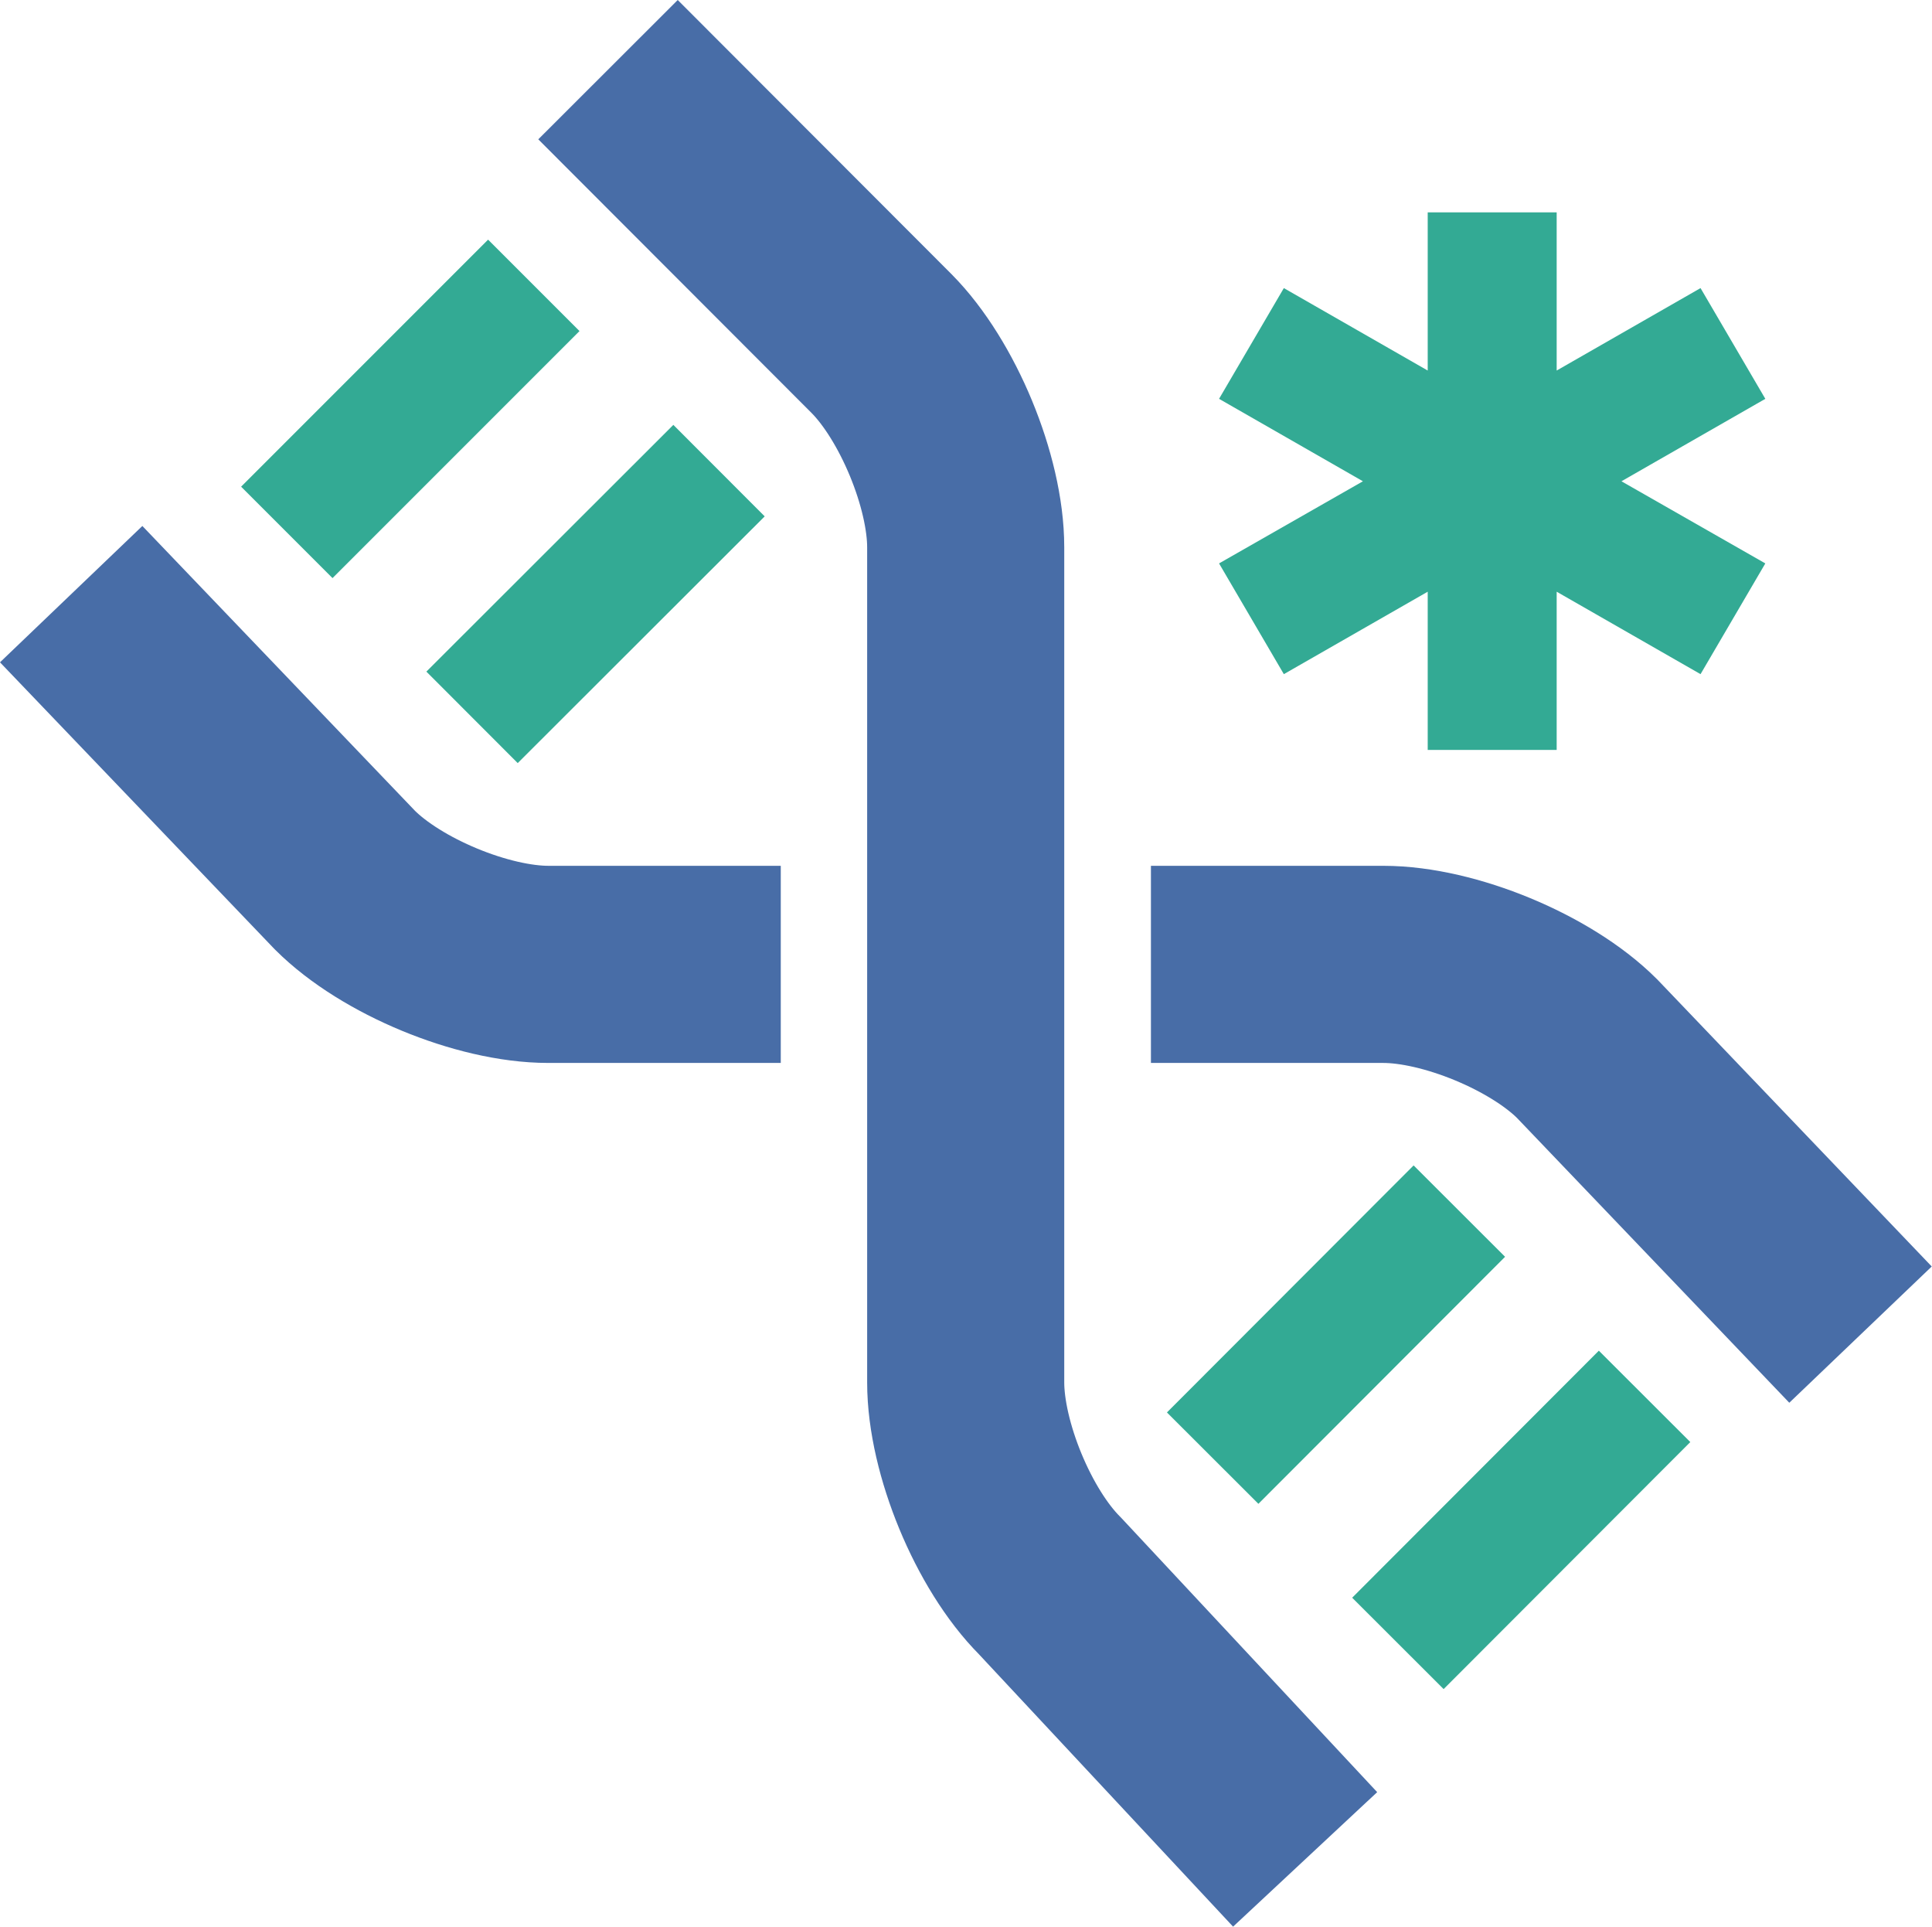
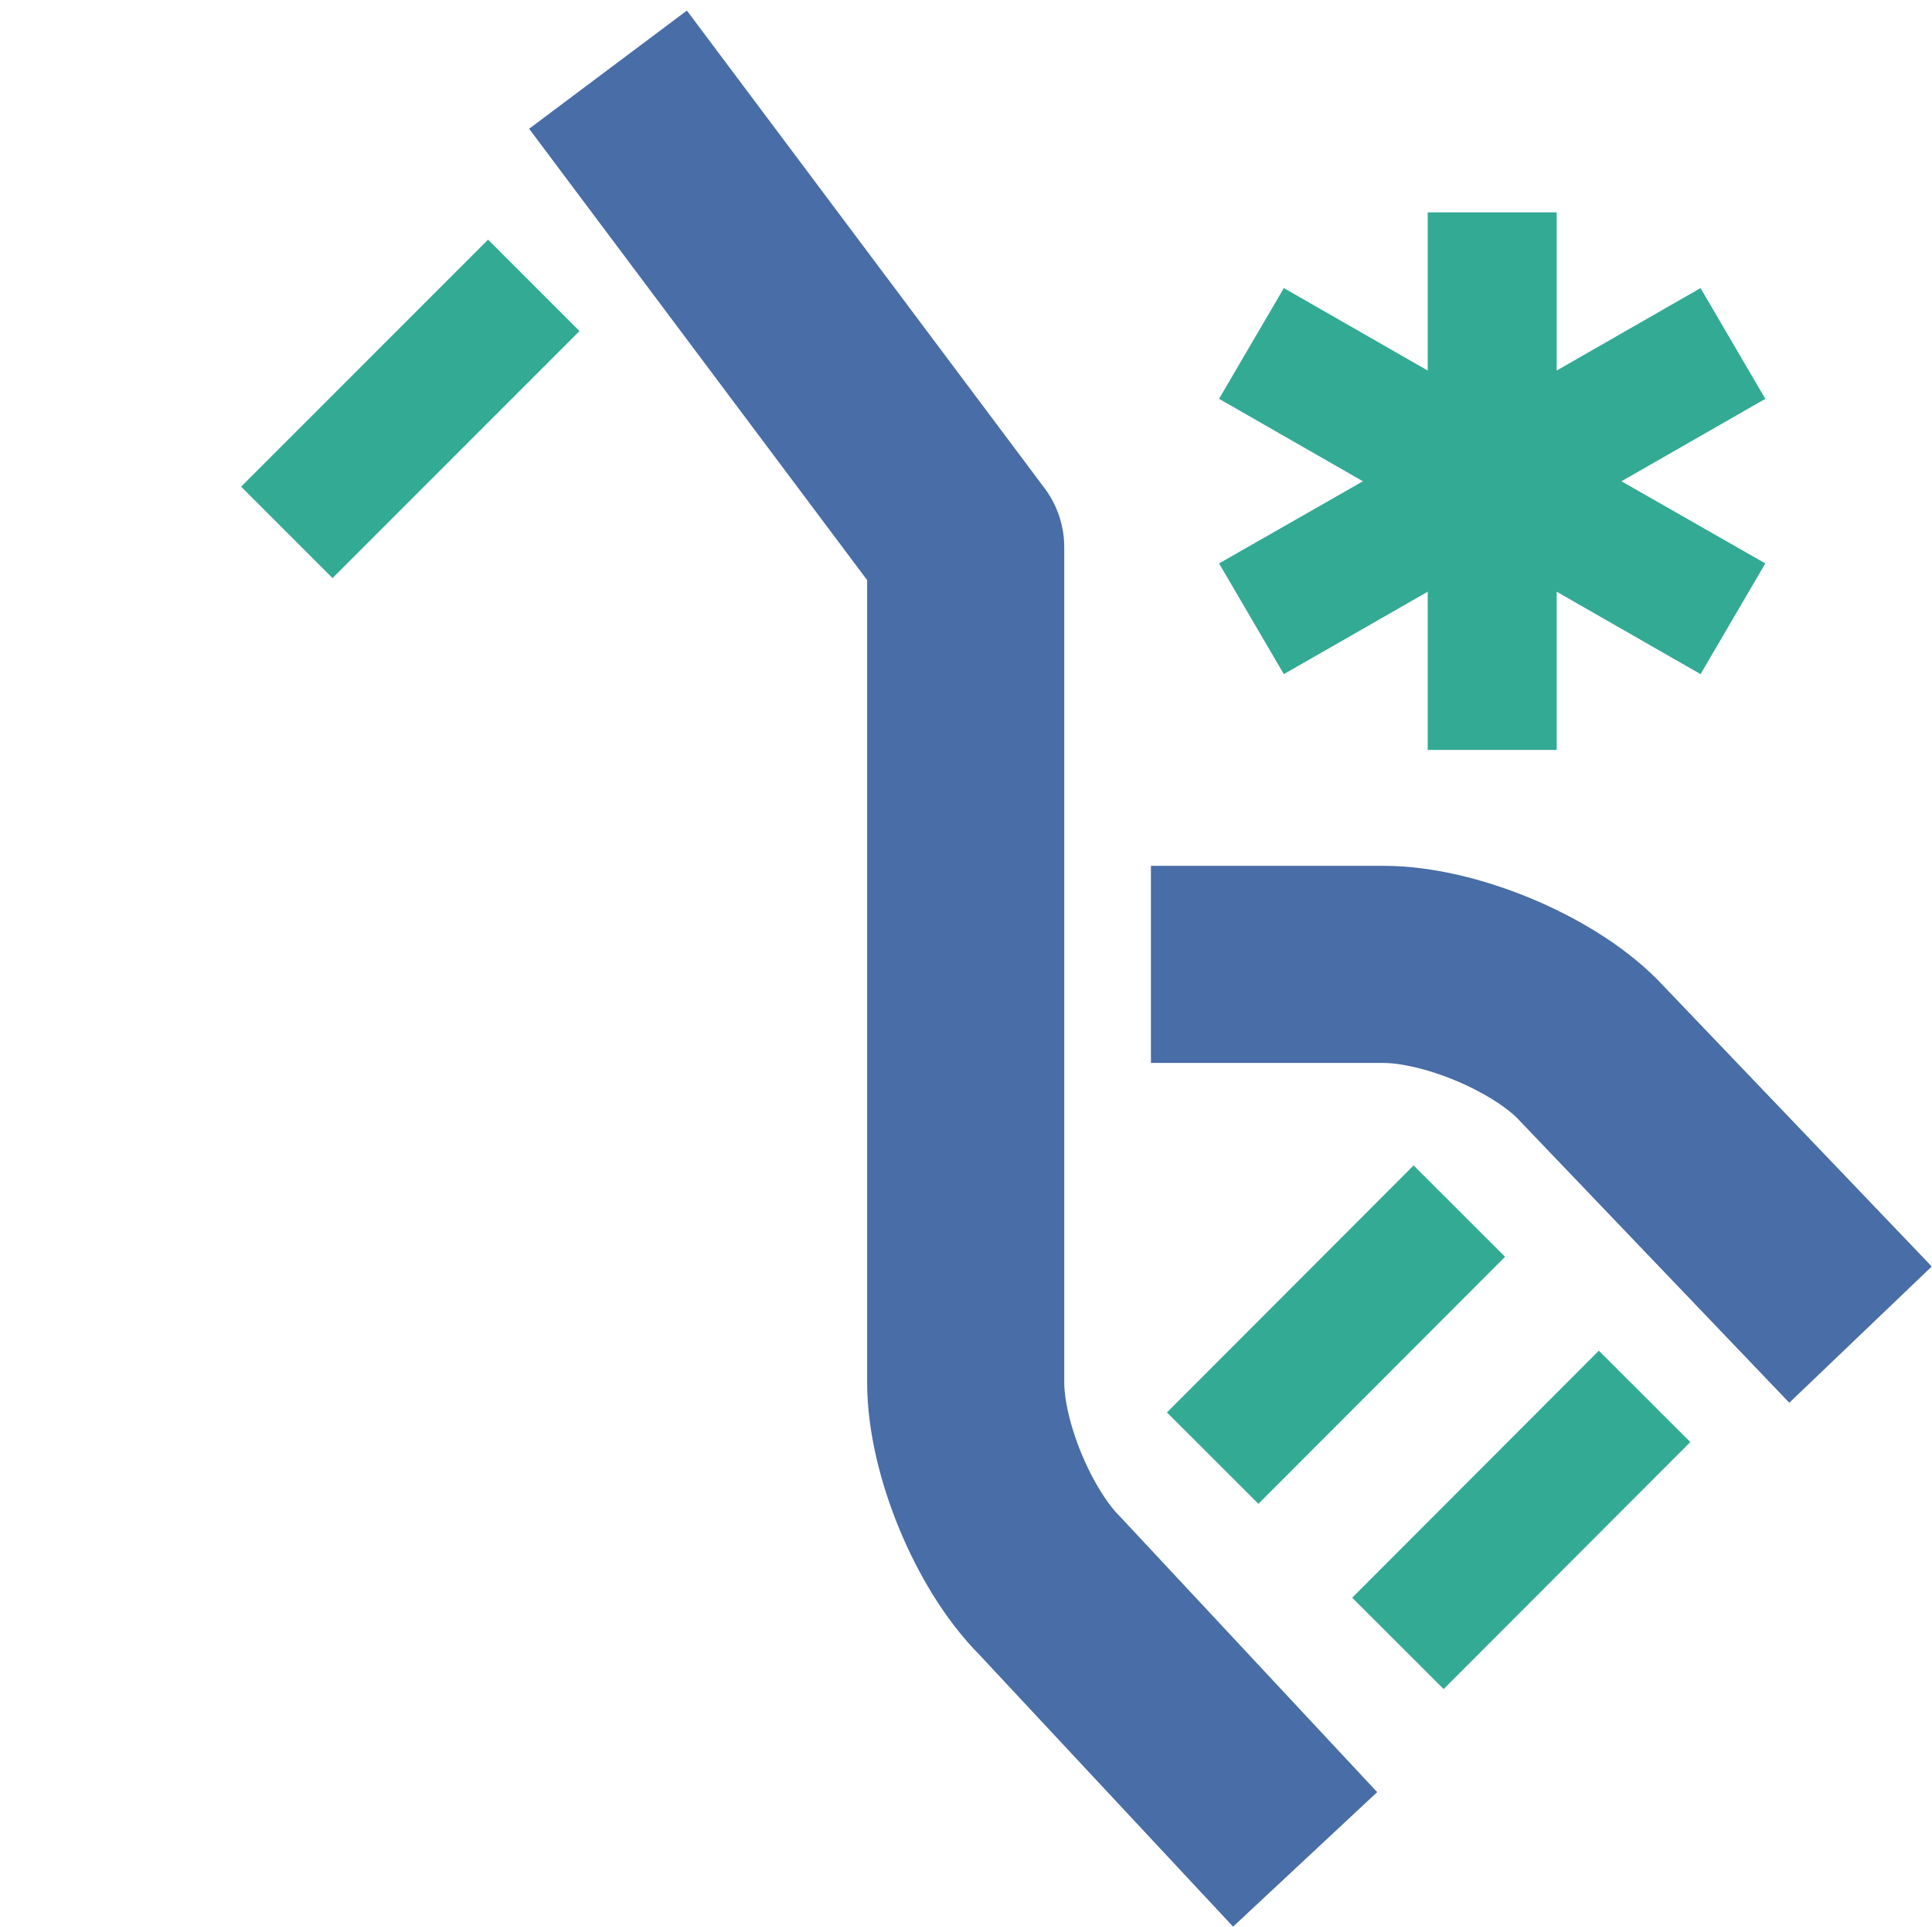
<svg xmlns="http://www.w3.org/2000/svg" id="Layer_2" data-name="Layer 2" viewBox="0 0 63.52 63.33">
  <defs>
    <style>      .cls-1 {        stroke: #33aa94;        stroke-width: 4.25px;      }      .cls-1, .cls-2 {        fill: none;        stroke-linejoin: round;      }      .cls-2 {        stroke: #486da7;        stroke-width: 6.48px;      }      .cls-3 {        fill: #33aa94;        stroke-width: 0px;      }    </style>
  </defs>
  <g id="Art">
    <g>
      <polygon class="cls-3" points="58.04 13.11 55.91 9.47 51.18 12.18 51.18 6.98 46.94 6.98 46.94 12.18 42.21 9.47 40.08 13.11 44.81 15.82 40.08 18.52 42.21 22.16 46.94 19.45 46.94 24.65 51.18 24.65 51.18 19.45 55.91 22.16 58.04 18.52 53.31 15.82 58.04 13.11" />
      <g>
-         <path class="cls-2" d="M42.91,61.12l-8.39-8.99c-1.53-1.53-2.77-4.54-2.77-6.69v-27.45c0-2.16-1.25-5.17-2.77-6.7L19.99,2.29" />
-         <path class="cls-2" d="M25.67,31.7h-7.64c-2.16,0-5.17-1.25-6.69-2.77L2.34,19.53" />
+         <path class="cls-2" d="M42.91,61.12l-8.39-8.99c-1.53-1.53-2.77-4.54-2.77-6.69v-27.45L19.99,2.29" />
        <path class="cls-2" d="M61.17,43.87l-8.99-9.4c-1.52-1.52-4.54-2.77-6.7-2.77h-7.64" />
        <line class="cls-1" x1="17.55" y1="9.38" x2="9.43" y2="17.5" />
-         <line class="cls-1" x1="23.64" y1="15.47" x2="15.52" y2="23.58" />
        <line class="cls-1" x1="47.98" y1="39.81" x2="39.87" y2="47.93" />
        <line class="cls-1" x1="54.07" y1="45.9" x2="45.96" y2="54.02" />
      </g>
    </g>
  </g>
</svg>